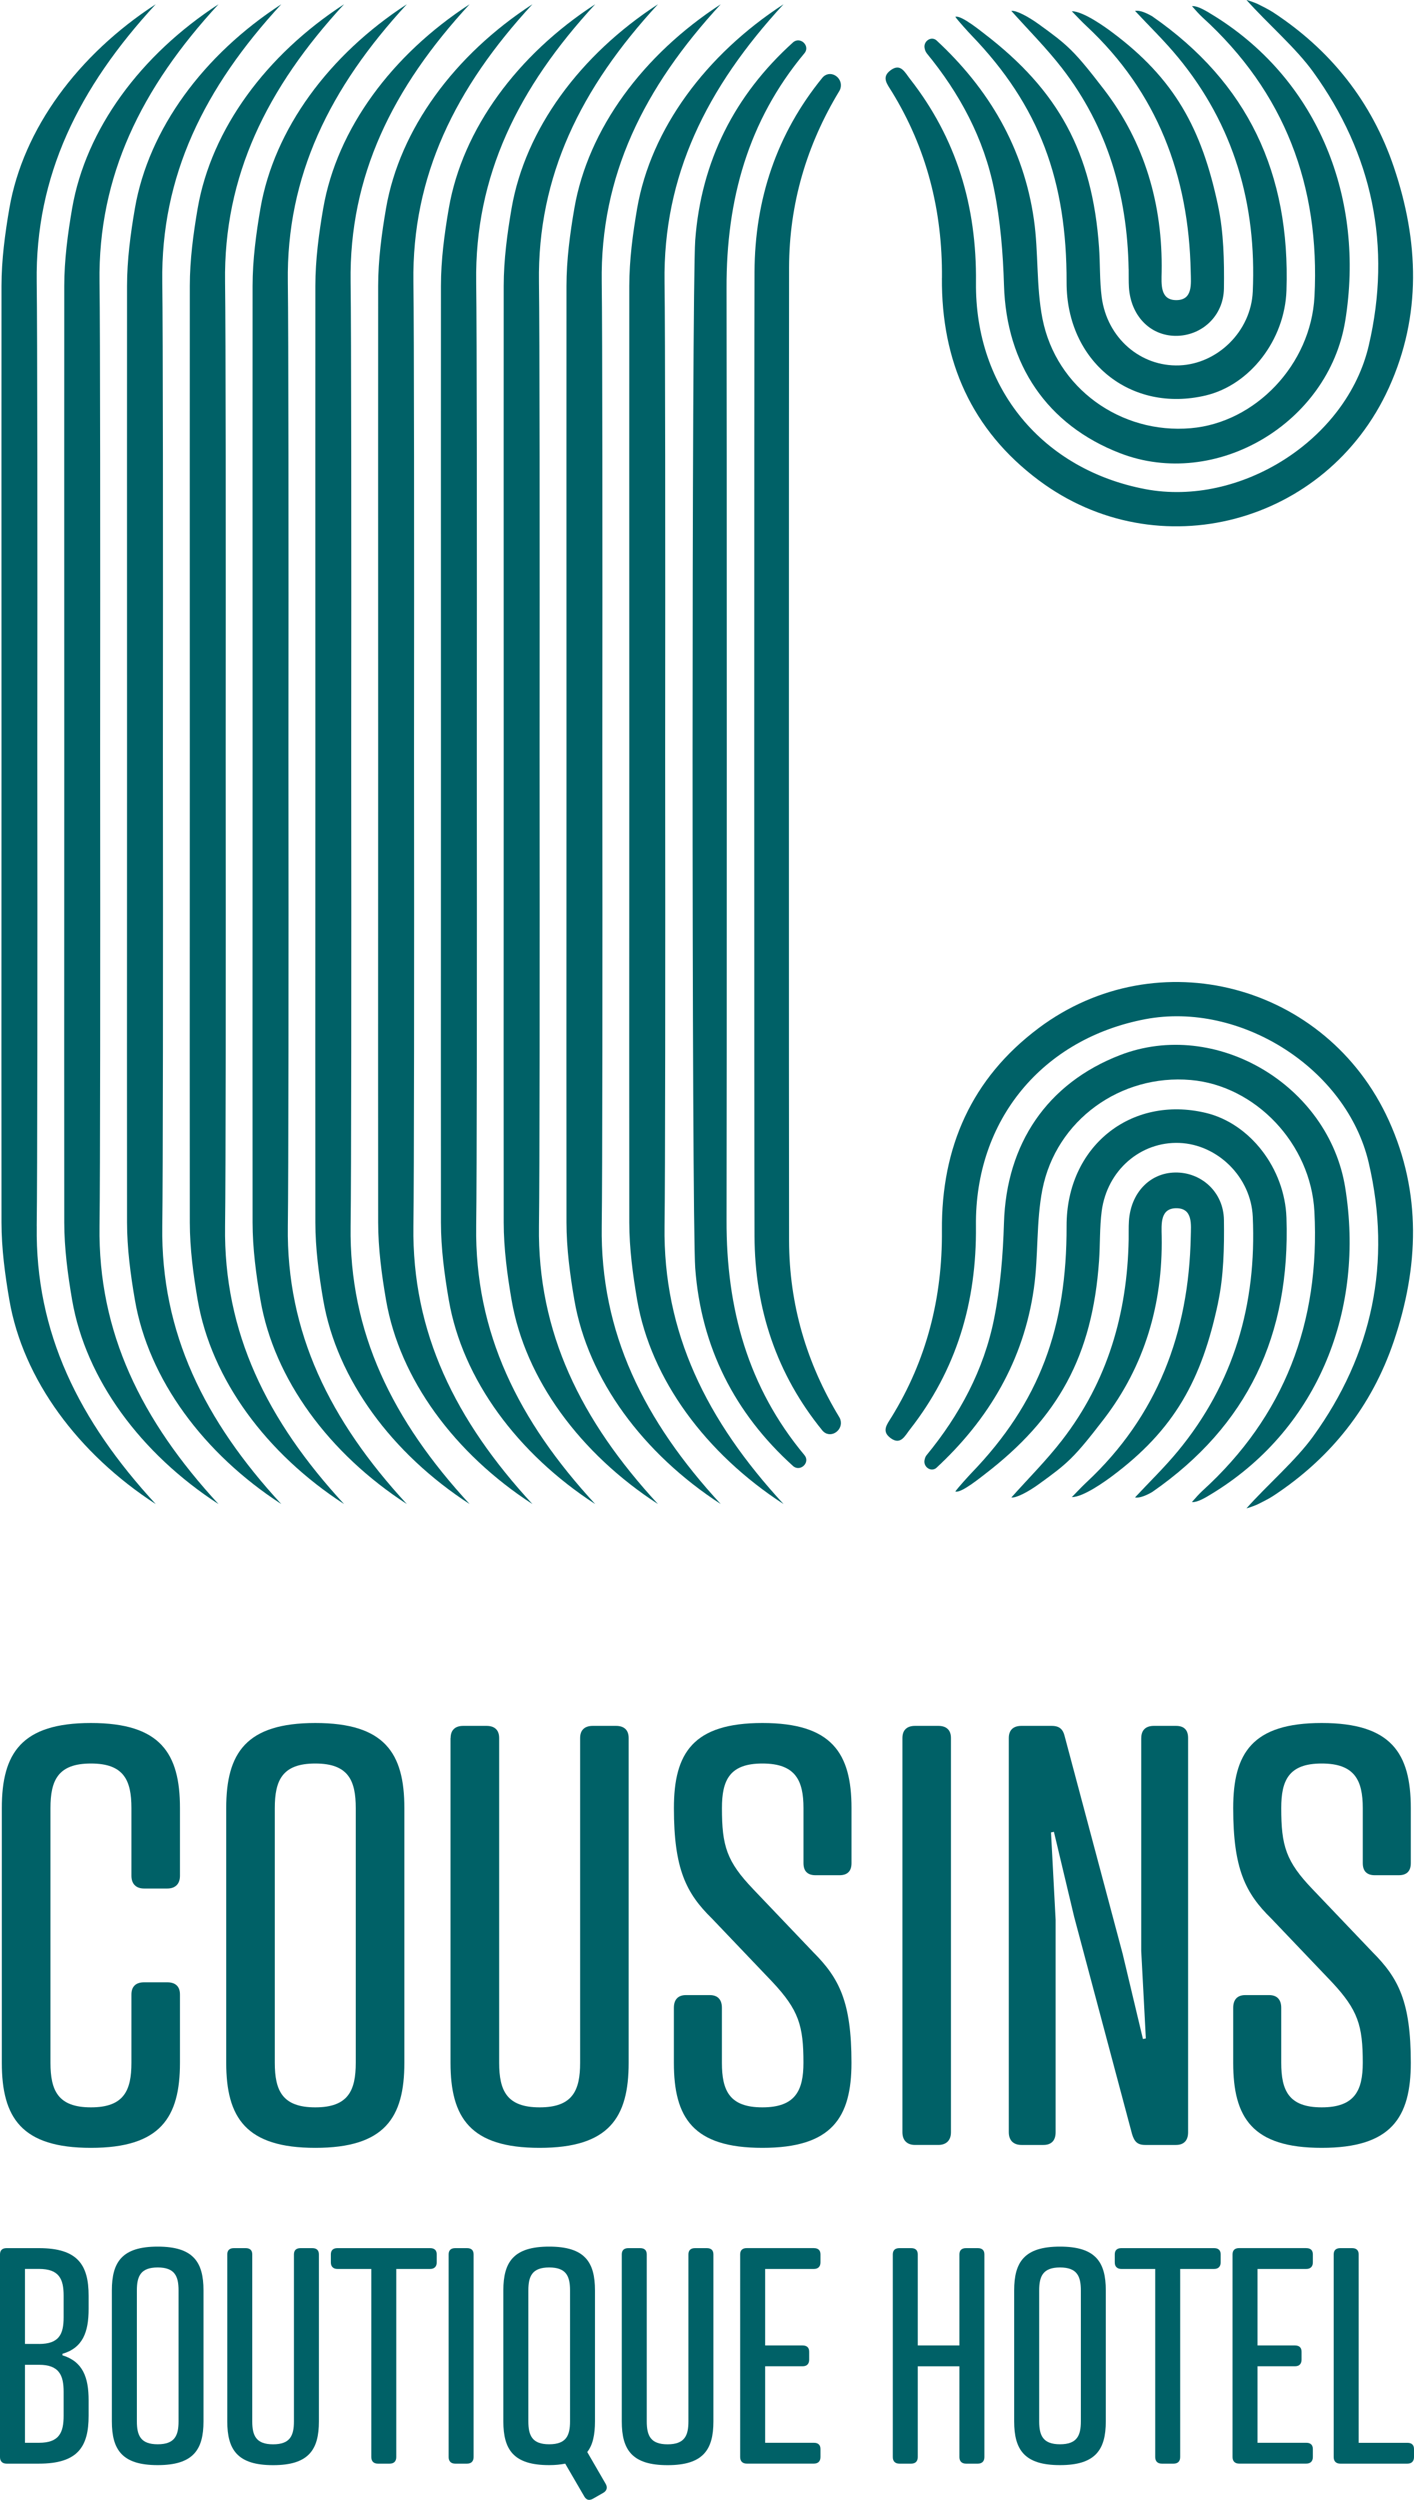
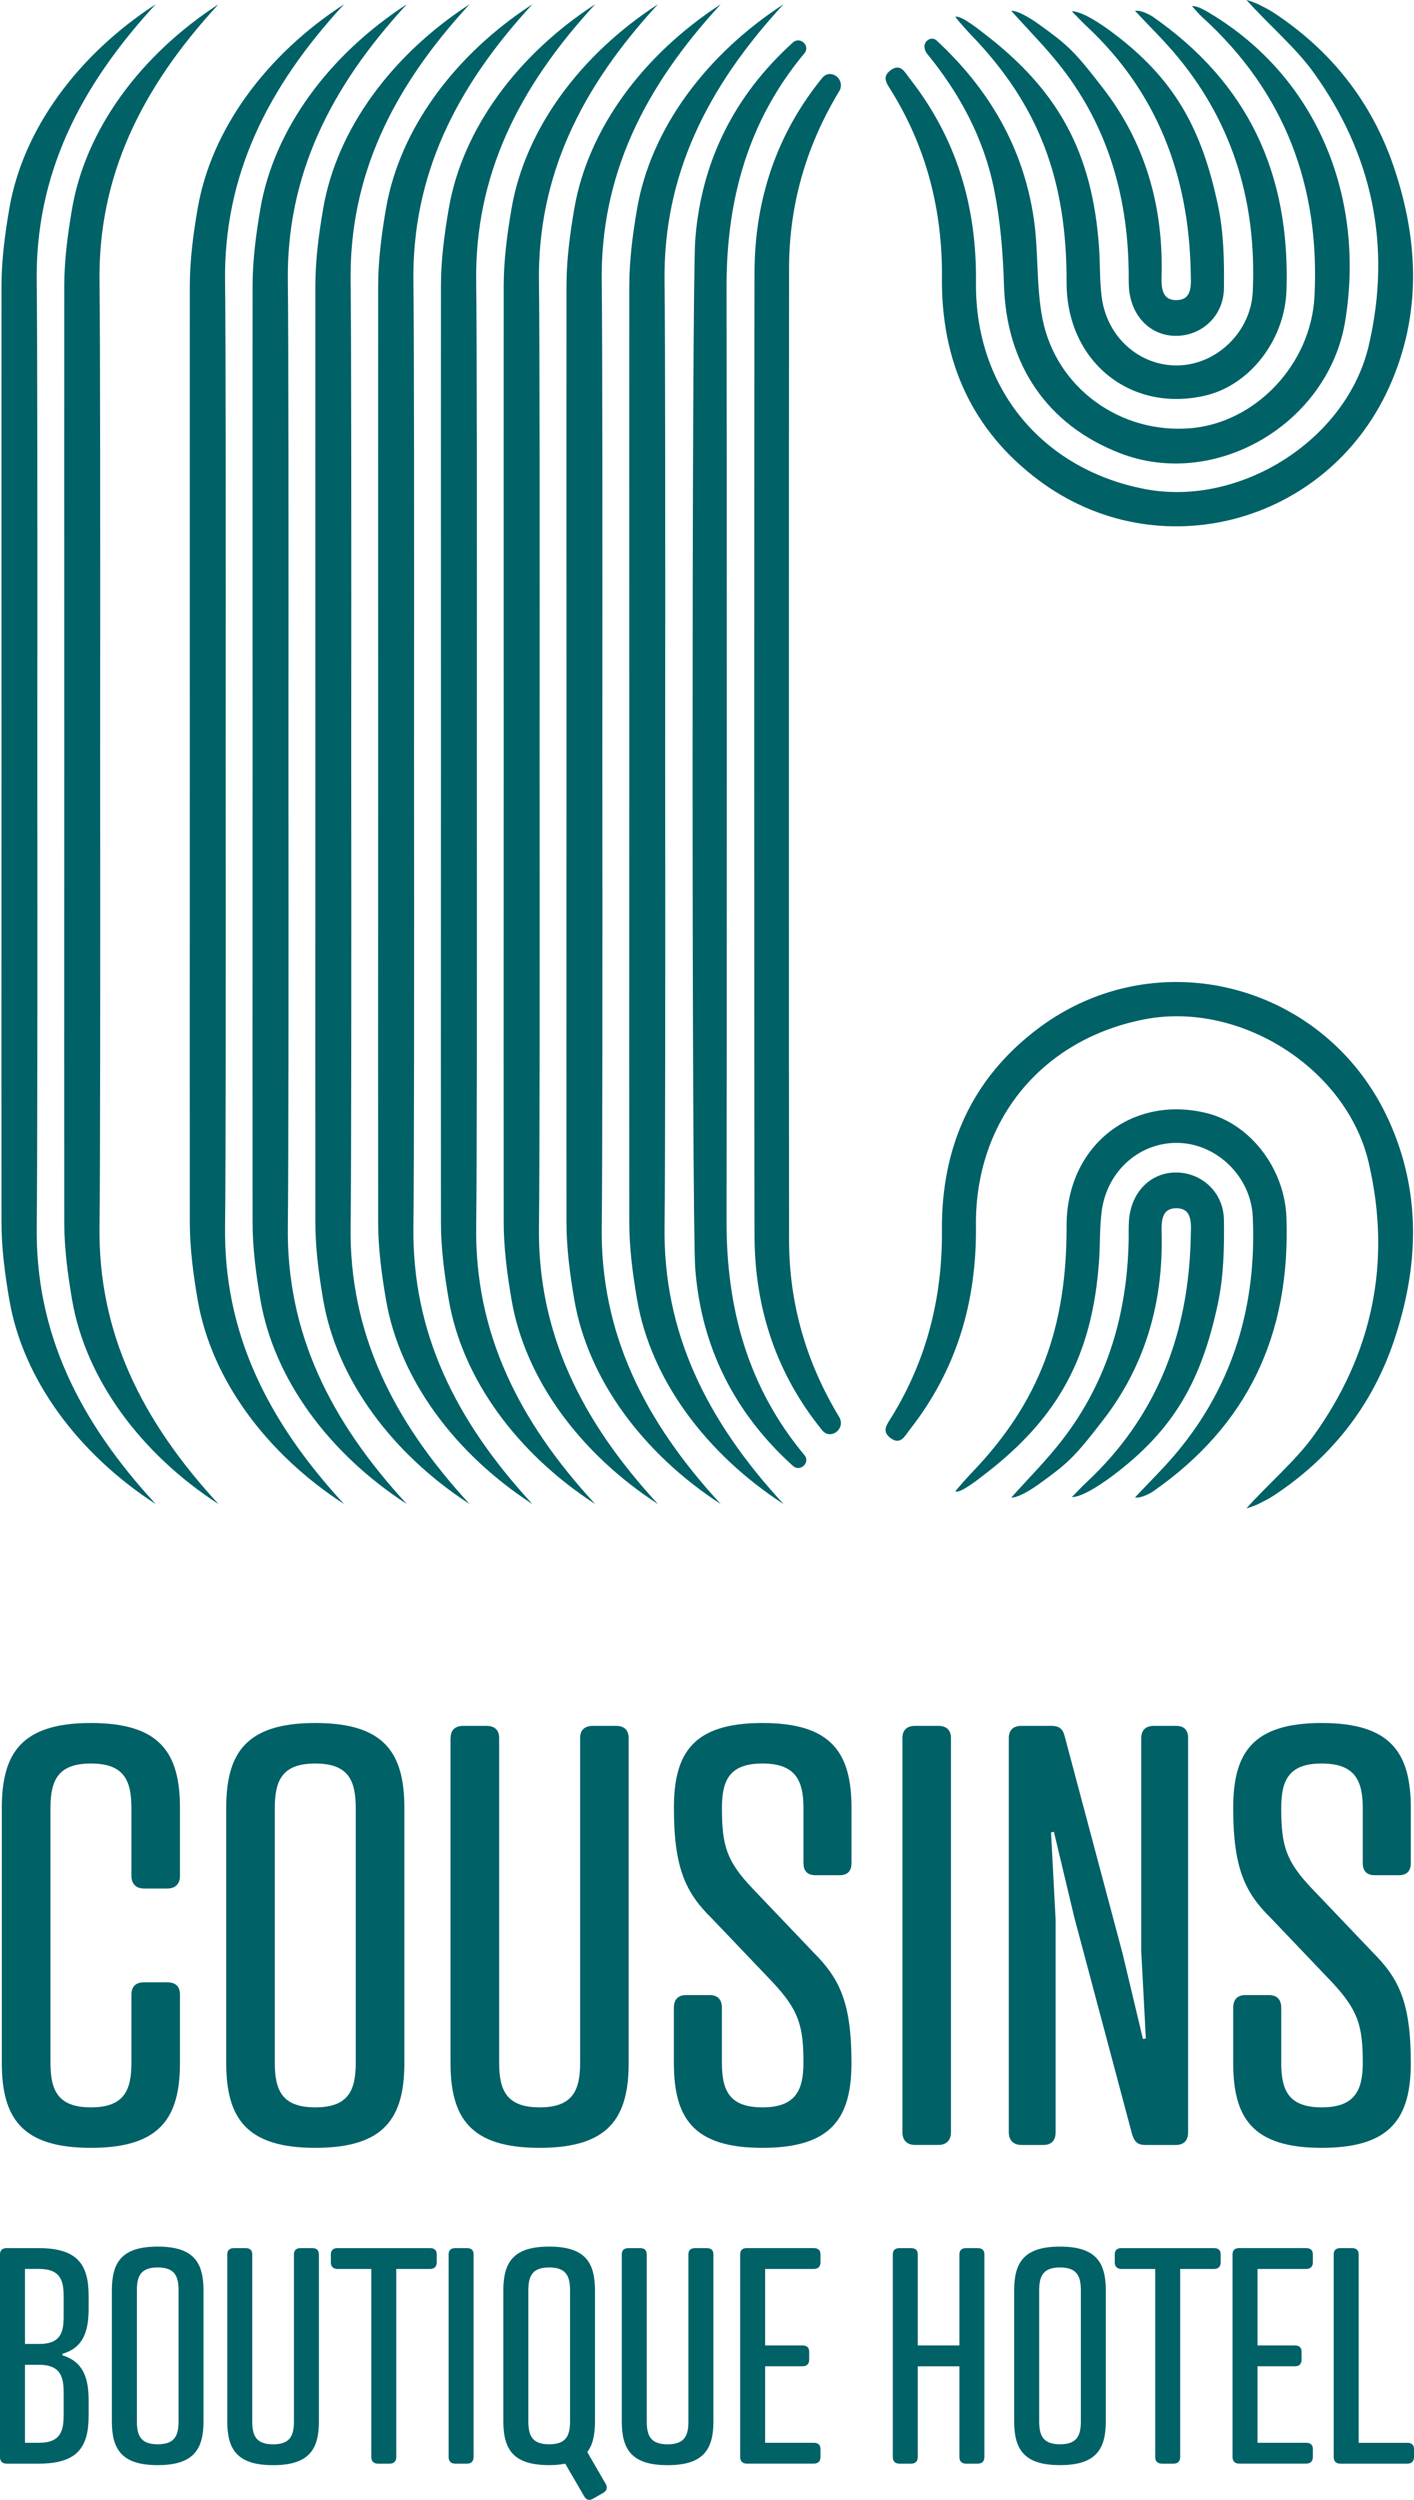
<svg xmlns="http://www.w3.org/2000/svg" id="uuid-b4ef12a0-6a54-4d03-aca1-78c8b3a8ec8a" viewBox="0 0 389.47 688.09">
  <defs>
    <style>.uuid-a7a5c7cd-d2e1-4b09-97ed-bc1603b50ff4{fill:#006167;}</style>
  </defs>
  <g id="uuid-b00508f0-3007-470d-92c2-456c648e82a9">
    <path class="uuid-a7a5c7cd-d2e1-4b09-97ed-bc1603b50ff4" d="m49.57,516.31c0,2.23-1.27,3.5-3.5,3.5h-6.37c-2.23,0-3.5-1.27-3.5-3.5v-18.64c0-7.65-2.07-12.27-11.15-12.27s-11.15,4.62-11.15,12.27v70.1c0,7.65,2.07,12.27,11.15,12.27s11.15-4.62,11.15-12.27v-18.8c0-2.23,1.27-3.35,3.5-3.35h6.37c2.23,0,3.5,1.12,3.5,3.35v18.8c0,15.13-5.42,23.42-24.53,23.42S.5,582.9.5,567.77v-70.1c0-15.13,5.42-23.42,24.54-23.42s24.53,8.29,24.53,23.42v18.64Z" />
    <path class="uuid-a7a5c7cd-d2e1-4b09-97ed-bc1603b50ff4" d="m111.38,497.67v70.1c0,15.13-5.42,23.42-24.53,23.42s-24.54-8.29-24.54-23.42v-70.1c0-15.13,5.42-23.42,24.54-23.42s24.53,8.29,24.53,23.42Zm-35.69,0v70.1c0,7.65,2.07,12.27,11.15,12.27s11.15-4.62,11.15-12.27v-70.1c0-7.65-2.07-12.27-11.15-12.27s-11.15,4.62-11.15,12.27Z" />
    <path class="uuid-a7a5c7cd-d2e1-4b09-97ed-bc1603b50ff4" d="m124.12,478.39c0-2.23,1.27-3.35,3.5-3.35h6.37c2.23,0,3.5,1.12,3.5,3.35v89.38c0,7.65,2.07,12.27,11.15,12.27s11.15-4.62,11.15-12.27v-89.38c0-2.23,1.27-3.35,3.5-3.35h6.37c2.23,0,3.5,1.12,3.5,3.35v89.38c0,15.13-5.42,23.42-24.53,23.42s-24.54-8.29-24.54-23.42v-89.38Z" />
    <path class="uuid-a7a5c7cd-d2e1-4b09-97ed-bc1603b50ff4" d="m207.44,519.97l16.57,17.37c7.17,7.17,10.52,13.7,10.52,30.43,0,15.13-5.42,23.42-24.54,23.42s-24.38-8.29-24.38-23.42v-15.13c0-2.23,1.12-3.5,3.35-3.5h6.53c2.23,0,3.35,1.27,3.35,3.5v15.13c0,7.65,2.07,12.27,11.15,12.27s11.31-4.62,11.31-12.27c0-10.2-1.27-14.5-8.6-22.3l-16.57-17.37c-7.17-7.01-10.51-13.7-10.51-30.43,0-15.13,5.26-23.42,24.38-23.42s24.54,8.29,24.54,23.42v15.14c0,2.23-1.12,3.34-3.35,3.34h-6.53c-2.23,0-3.35-1.12-3.35-3.34v-15.14c0-7.65-2.23-12.27-11.31-12.27s-11.15,4.62-11.15,12.27c0,10.36,1.27,14.66,8.6,22.3Z" />
    <path class="uuid-a7a5c7cd-d2e1-4b09-97ed-bc1603b50ff4" d="m261.93,586.89c0,2.23-1.27,3.5-3.5,3.5h-6.37c-2.23,0-3.5-1.27-3.5-3.5v-108.5c0-2.23,1.27-3.35,3.5-3.35h6.37c2.23,0,3.5,1.12,3.5,3.35v108.5Z" />
    <path class="uuid-a7a5c7cd-d2e1-4b09-97ed-bc1603b50ff4" d="m314.35,478.39c0-2.23,1.27-3.35,3.5-3.35h6.05c2.23,0,3.35,1.12,3.35,3.35v108.5c0,2.23-1.12,3.5-3.35,3.5h-8.44c-2.23,0-3.03-.96-3.66-3.03l-15.93-59.74-5.58-23.42-.8.16,1.27,24.06v58.47c0,2.23-1.12,3.5-3.35,3.5h-6.05c-2.23,0-3.5-1.27-3.5-3.5v-108.5c0-2.23,1.27-3.35,3.5-3.35h8.28c2.23,0,3.19.96,3.66,3.03l15.93,59.74,5.58,23.42.8-.16-1.27-24.06v-58.63Z" />
    <path class="uuid-a7a5c7cd-d2e1-4b09-97ed-bc1603b50ff4" d="m361.5,519.97l16.57,17.37c7.17,7.17,10.52,13.7,10.52,30.43,0,15.13-5.42,23.42-24.54,23.42s-24.38-8.29-24.38-23.42v-15.13c0-2.23,1.12-3.5,3.35-3.5h6.53c2.23,0,3.35,1.27,3.35,3.5v15.13c0,7.65,2.07,12.27,11.15,12.27s11.31-4.62,11.31-12.27c0-10.2-1.27-14.5-8.6-22.3l-16.57-17.37c-7.17-7.01-10.52-13.7-10.52-30.43,0-15.13,5.26-23.42,24.38-23.42s24.54,8.29,24.54,23.42v15.14c0,2.23-1.12,3.34-3.35,3.34h-6.53c-2.23,0-3.35-1.12-3.35-3.34v-15.14c0-7.65-2.23-12.27-11.31-12.27s-11.15,4.62-11.15,12.27c0,10.36,1.27,14.66,8.6,22.3Z" />
    <path class="uuid-a7a5c7cd-d2e1-4b09-97ed-bc1603b50ff4" d="m113.87,337.49c.19-13.41.23-71.23.17-129.91.05-58.68.02-116.5-.17-129.91-.42-29.22,11.53-53.49,32.78-76.5-21.4,13.89-36.54,34.33-40.32,56.16-1.21,7.01-2.16,14.2-2.17,21.32-.02,11.76-.01,69.69,0,128.93-.02,59.24-.03,117.17,0,128.93.01,7.11.96,14.31,2.17,21.32,3.77,21.83,18.91,42.27,40.32,56.16-21.24-23.01-33.19-47.27-32.78-76.5Z" />
    <path class="uuid-a7a5c7cd-d2e1-4b09-97ed-bc1603b50ff4" d="m131.16,337.49c.19-13.41.23-71.23.17-129.91.05-58.68.02-116.5-.17-129.91-.42-29.22,11.53-53.49,32.78-76.5-21.4,13.89-36.54,34.33-40.32,56.16-1.21,7.01-2.16,14.2-2.17,21.32-.02,11.76-.01,69.69,0,128.93-.02,59.24-.03,117.17,0,128.93.01,7.11.96,14.31,2.17,21.32,3.77,21.83,18.91,42.27,40.32,56.16-21.24-23.01-33.19-47.27-32.78-76.5Z" />
    <path class="uuid-a7a5c7cd-d2e1-4b09-97ed-bc1603b50ff4" d="m148.45,337.49c.19-13.41.23-71.23.17-129.91.05-58.68.02-116.5-.17-129.91-.42-29.22,11.53-53.49,32.78-76.5-21.4,13.89-36.54,34.33-40.32,56.16-1.21,7.01-2.16,14.2-2.17,21.32-.02,11.76-.01,69.69,0,128.93-.02,59.24-.03,117.17,0,128.93.01,7.11.96,14.31,2.17,21.32,3.77,21.83,18.91,42.27,40.32,56.16-21.24-23.01-33.19-47.27-32.78-76.5Z" />
    <path class="uuid-a7a5c7cd-d2e1-4b09-97ed-bc1603b50ff4" d="m165.74,337.49c.19-13.41.23-71.23.17-129.91.05-58.68.02-116.5-.17-129.91-.42-29.22,11.53-53.49,32.78-76.5-21.4,13.89-36.54,34.33-40.32,56.16-1.21,7.01-2.16,14.2-2.17,21.32-.02,11.76-.01,69.69,0,128.93-.02,59.24-.03,117.17,0,128.93.01,7.11.96,14.31,2.17,21.32,3.77,21.83,18.91,42.27,40.32,56.16-21.24-23.01-33.19-47.27-32.78-76.5Z" />
    <path class="uuid-a7a5c7cd-d2e1-4b09-97ed-bc1603b50ff4" d="m183.04,337.49c.19-13.41.23-71.23.17-129.91.05-58.68.02-116.5-.17-129.91-.42-29.22,11.53-53.49,32.78-76.5-21.4,13.89-36.54,34.33-40.32,56.16-1.21,7.01-2.16,14.2-2.17,21.32-.02,11.76-.01,69.69,0,128.93-.02,59.24-.03,117.17,0,128.93.01,7.11.96,14.31,2.17,21.32,3.77,21.83,18.91,42.27,40.32,56.16-21.24-23.01-33.19-47.27-32.78-76.5Z" />
    <path class="uuid-a7a5c7cd-d2e1-4b09-97ed-bc1603b50ff4" d="m96.57,337.49c.19-13.41.23-71.23.17-129.91.05-58.68.02-116.5-.17-129.91-.42-29.22,11.53-53.49,32.78-76.5-21.4,13.89-36.54,34.33-40.32,56.16-1.21,7.01-2.16,14.2-2.17,21.32-.02,11.76-.01,69.69,0,128.93-.02,59.24-.03,117.17,0,128.93.01,7.11.96,14.31,2.17,21.32,3.77,21.83,18.91,42.27,40.32,56.16-21.24-23.01-33.19-47.27-32.78-76.5Z" />
    <path class="uuid-a7a5c7cd-d2e1-4b09-97ed-bc1603b50ff4" d="m79.28,337.49c.19-13.41.23-71.23.17-129.91.05-58.68.02-116.5-.17-129.91-.42-29.22,11.53-53.49,32.78-76.5-21.4,13.89-36.54,34.33-40.32,56.16-1.21,7.01-2.16,14.2-2.17,21.32-.02,11.76-.01,69.69,0,128.93-.02,59.24-.03,117.17,0,128.93.01,7.11.96,14.31,2.17,21.32,3.77,21.83,18.91,42.27,40.32,56.16-21.24-23.01-33.19-47.27-32.78-76.5Z" />
    <path class="uuid-a7a5c7cd-d2e1-4b09-97ed-bc1603b50ff4" d="m61.99,337.49c.19-13.41.23-71.23.17-129.91.05-58.68.02-116.5-.17-129.91-.42-29.22,11.53-53.49,32.78-76.5-21.4,13.89-36.54,34.33-40.32,56.16-1.21,7.01-2.16,14.2-2.17,21.32-.02,11.76-.01,69.69,0,128.93-.02,59.24-.03,117.17,0,128.93.01,7.11.96,14.31,2.17,21.32,3.77,21.83,18.91,42.27,40.32,56.16-21.24-23.01-33.19-47.27-32.78-76.5Z" />
-     <path class="uuid-a7a5c7cd-d2e1-4b09-97ed-bc1603b50ff4" d="m44.7,337.49c.19-13.41.23-71.23.17-129.91.05-58.68.02-116.5-.17-129.91-.42-29.22,11.53-53.49,32.78-76.5-21.4,13.89-36.54,34.33-40.32,56.16-1.21,7.01-2.16,14.2-2.17,21.32-.02,11.76-.01,69.69,0,128.93-.02,59.24-.03,117.17,0,128.93.01,7.11.96,14.31,2.17,21.32,3.77,21.83,18.91,42.27,40.32,56.16-21.24-23.01-33.19-47.27-32.78-76.5Z" />
    <path class="uuid-a7a5c7cd-d2e1-4b09-97ed-bc1603b50ff4" d="m27.41,337.49c.19-13.41.23-71.23.17-129.91.05-58.68.02-116.5-.17-129.91-.42-29.22,11.53-53.49,32.78-76.5C38.78,15.07,23.64,35.5,19.87,57.34c-1.21,7.01-2.16,14.2-2.17,21.32-.02,11.76-.01,69.69,0,128.93-.02,59.24-.03,117.17,0,128.93.01,7.11.96,14.31,2.17,21.32,3.77,21.83,18.91,42.27,40.32,56.16-21.24-23.01-33.19-47.27-32.78-76.5Z" />
    <path class="uuid-a7a5c7cd-d2e1-4b09-97ed-bc1603b50ff4" d="m10.11,337.49c.19-13.41.23-71.23.17-129.91.05-58.68.02-116.5-.17-129.91-.42-29.22,11.53-53.49,32.78-76.5C21.49,15.07,6.35,35.5,2.58,57.34c-1.21,7.01-2.16,14.2-2.17,21.32-.02,11.76-.01,69.69,0,128.93-.02,59.24-.03,117.17,0,128.93.01,7.11.96,14.31,2.17,21.32,3.77,21.83,18.91,42.27,40.32,56.16-21.24-23.01-33.19-47.27-32.78-76.5Z" />
    <path class="uuid-a7a5c7cd-d2e1-4b09-97ed-bc1603b50ff4" d="m221.61,400.56c-15.61-18.69-21.58-40.43-21.49-64.72.08-21.19.08-235.32,0-256.51-.09-24.29,5.89-46.03,21.49-64.72.08-.09.15-.2.21-.3,1.04-1.83-1.16-3.96-2.99-2.93-.13.08-.26.16-.37.26-16.08,14.49-25.35,32.72-26.97,54.49-.97,13.06-.97,269.87,0,282.92,1.62,21.77,10.89,39.99,26.97,54.49.11.1.23.19.37.26,1.83,1.03,4.04-1.1,2.99-2.93-.06-.11-.13-.21-.21-.3Z" />
    <path class="uuid-a7a5c7cd-d2e1-4b09-97ed-bc1603b50ff4" d="m286.05,283.01c-18.37,13.75-26.8,32.7-26.61,55.69.15,18.48-4.2,35.63-13.85,51.3-1.28,2.08-2.87,3.91-.3,5.82,2.77,2.06,3.95-.59,5.3-2.32,12.86-16.4,18.44-35.05,18.22-56.07-.31-29.26,18.41-51.53,46.63-56.9,26.12-4.97,55.49,13.48,61.56,39.53,6.38,27.35,1.03,52.71-15.34,75.34-4.83,6.68-12.57,13.28-18.34,19.77.65-.12,2.8-.95,3.16-1.14,1.47-.75,2.97-1.46,4.34-2.37,15.75-10.37,27.02-24.53,33.11-42.55,6.85-20.28,7.66-40.76-1.38-60.67-17.11-37.7-63.75-49.95-96.51-25.43Z" />
-     <path class="uuid-a7a5c7cd-d2e1-4b09-97ed-bc1603b50ff4" d="m370.52,326.85c-4.6-28.29-35.72-46.58-62-36.44-20.08,7.75-31.34,24.39-31.99,46.22-.26,8.8-.99,17.71-2.71,26.31-2.82,14.13-9.51,26.54-18.62,37.61-.3.37-.46.86-.56,1.4-.3,1.71,1.55,3.16,3.03,2.26.09-.06.18-.12.26-.2,14.42-13.35,24.02-29.56,26.84-49.37,1.28-9.01.6-18.37,2.35-27.25,3.78-19.13,21.59-31.8,40.88-30.12,17.78,1.55,33.08,17.51,34.04,36.26,1.57,30.44-8.27,56.3-30.82,76.79-1.02.93-1.97,2.05-2.9,3.09.09.06.17.03.16.04,1.5,0,3.46-1.13,6.29-2.91,28.37-17.8,41.19-50.15,35.74-83.72Z" />
    <path class="uuid-a7a5c7cd-d2e1-4b09-97ed-bc1603b50ff4" d="m354.34,335.21c-.45-13.59-10.02-25.99-22.24-28.9-20.64-4.9-38.37,9.3-38.32,31.14.06,27.81-7.32,48.45-26.28,68.07-.59.62-3.87,4.2-4.37,5.03.38.03.32.03.32.03,1.79,0,6.45-3.77,7.71-4.73,20.35-15.59,29.72-32.65,31.56-58.78.32-4.56.14-9.18.73-13.7,1.48-11.25,10.72-19.2,21.41-18.78,10.48.41,19.7,9.35,20.2,20.31,1.09,24.06-5.21,45.83-20.57,64.46-3.7,4.49-7.89,8.54-11.86,12.8,1.79.36,4.81-1.54,4.81-1.54,26.27-18.25,37.98-43.15,36.9-75.41Z" />
    <path class="uuid-a7a5c7cd-d2e1-4b09-97ed-bc1603b50ff4" d="m335.5,358.55c1.56-7.37,1.72-15.16,1.62-22.75-.1-7.73-6.28-13.2-13.46-13.07-6.97.12-12.21,5.61-12.71,13.36-.11,1.67-.04,3.36-.07,5.03-.37,20.41-5.83,39.12-18.34,55.28-4.29,5.55-9.29,10.53-13.97,15.77,1.28.21,4.59-1.51,7.56-3.66,7.96-5.75,9.64-7.15,17.9-17.89,11.24-14.63,16.27-31.69,15.94-50.33-.06-3.35-.45-7.74,4.06-7.73,4.59.02,4.01,4.54,3.95,7.79-.52,26.51-9.21,49.45-28.69,67.62-1.41,1.31-2.71,2.74-4.07,4.11,3.18-.02,9.1-4.3,11.03-5.73,17.25-12.84,24.76-26.54,29.26-47.8Z" />
    <path class="uuid-a7a5c7cd-d2e1-4b09-97ed-bc1603b50ff4" d="m295.21,412.09s0,0,0,0c0,0-.02,0-.03,0,.01,0,.02,0,.02,0Z" />
    <path class="uuid-a7a5c7cd-d2e1-4b09-97ed-bc1603b50ff4" d="m278.53,412.17s0,0,0,0c-.04-.08-.07-.15,0,0Z" />
    <path class="uuid-a7a5c7cd-d2e1-4b09-97ed-bc1603b50ff4" d="m278.55,412.19s.01-.01.02-.02c0,0-.02,0-.03,0,.04.09.09.18.01.02Z" />
    <path class="uuid-a7a5c7cd-d2e1-4b09-97ed-bc1603b50ff4" d="m217.34,73.59c.05-17.5,4.82-33.66,13.86-48.57.12-.19.21-.41.28-.63.87-2.8-2.43-5.26-4.64-3.33-.1.09-.19.18-.28.28-12.65,15.49-18.66,33.55-18.74,53.56-.1,24.73-.1,240.61,0,265.34.08,20.01,6.09,38.07,18.74,53.56.08.1.18.2.28.28,2.21,1.92,5.51-.54,4.64-3.33-.07-.22-.16-.44-.28-.63-9.05-14.91-13.81-31.07-13.86-48.57-.06-22.7-.06-245.27,0-267.98Z" />
    <path class="uuid-a7a5c7cd-d2e1-4b09-97ed-bc1603b50ff4" d="m259.44,76.46c-.19,22.99,8.24,41.94,26.61,55.69,32.76,24.53,79.39,12.27,96.51-25.43,9.04-19.91,8.23-40.39,1.38-60.67-6.08-18.02-17.35-32.18-33.11-42.55-1.37-.9-2.87-1.62-4.34-2.37-.37-.19-2.51-1.02-3.16-1.14,5.77,6.49,13.51,13.09,18.34,19.77,16.36,22.63,21.72,47.99,15.34,75.34-6.07,26.05-35.44,44.49-61.56,39.53-28.22-5.37-46.93-27.64-46.63-56.9.22-21.03-5.36-39.67-18.22-56.07-1.35-1.72-2.53-4.38-5.3-2.32-2.57,1.91-.99,3.74.3,5.82,9.65,15.67,14,32.82,13.85,51.3Z" />
    <path class="uuid-a7a5c7cd-d2e1-4b09-97ed-bc1603b50ff4" d="m255.21,14.61c9.11,11.07,15.8,23.48,18.62,37.61,1.72,8.61,2.45,17.51,2.71,26.31.65,21.84,11.91,38.48,31.99,46.22,26.28,10.14,57.4-8.15,62-36.44,5.46-33.57-7.36-65.91-35.74-83.72-2.83-1.77-4.78-2.91-6.29-2.91,0,0-.07-.01-.16.04.93,1.04,1.88,2.16,2.9,3.09,22.55,20.49,32.38,46.35,30.82,76.79-.97,18.76-16.26,34.72-34.04,36.26-19.29,1.68-37.1-10.99-40.88-30.12-1.75-8.88-1.07-18.24-2.35-27.25-2.82-19.8-12.42-36.02-26.84-49.37-.08-.07-.17-.14-.26-.2-1.48-.9-3.33.55-3.03,2.26.1.55.26,1.04.56,1.4Z" />
    <path class="uuid-a7a5c7cd-d2e1-4b09-97ed-bc1603b50ff4" d="m267.5,9.64c18.95,19.62,26.34,40.25,26.28,68.07-.05,21.84,17.69,36.04,38.32,31.14,12.22-2.9,21.79-15.31,22.24-28.9,1.08-32.26-10.63-57.16-36.9-75.41,0,0-3.02-1.91-4.81-1.54,3.97,4.25,8.17,8.31,11.86,12.8,15.36,18.63,21.65,40.4,20.57,64.46-.49,10.96-9.72,19.9-20.2,20.31-10.69.42-19.93-7.53-21.41-18.78-.59-4.52-.41-9.14-.73-13.7-1.84-26.13-11.22-43.19-31.56-58.78-1.25-.96-5.92-4.73-7.71-4.73,0,0,.05,0-.32.03.5.84,3.78,4.42,4.37,5.03Z" />
    <path class="uuid-a7a5c7cd-d2e1-4b09-97ed-bc1603b50ff4" d="m310.88,74.05c.03,1.68-.03,3.36.07,5.03.49,7.75,5.74,13.24,12.71,13.36,7.18.13,13.36-5.35,13.46-13.07.1-7.59-.06-15.38-1.62-22.75-4.5-21.26-12-34.96-29.26-47.8-1.93-1.44-7.85-5.71-11.03-5.73,1.35,1.37,2.66,2.8,4.07,4.11,19.48,18.18,28.17,41.12,28.69,67.62.06,3.25.64,7.77-3.95,7.79-4.51.02-4.12-4.37-4.06-7.73.33-18.64-4.7-35.71-15.94-50.33-8.26-10.74-9.94-12.14-17.9-17.89-2.97-2.14-6.27-3.87-7.56-3.66,4.68,5.24,9.67,10.22,13.97,15.77,12.51,16.17,17.97,34.88,18.34,55.28Z" />
    <path class="uuid-a7a5c7cd-d2e1-4b09-97ed-bc1603b50ff4" d="m295.19,3.08s.02,0,.03,0c0,0,0,0,0,0,0,0,0,0-.02,0Z" />
-     <path class="uuid-a7a5c7cd-d2e1-4b09-97ed-bc1603b50ff4" d="m278.53,2.99c-.07.15-.03.08,0,0,0,0,0,0,0,0Z" />
-     <path class="uuid-a7a5c7cd-d2e1-4b09-97ed-bc1603b50ff4" d="m278.55,2.97c.07-.16.03-.06-.01.02,0,0,.02,0,.03,0,0,0-.01-.01-.02-.02Z" />
    <path class="uuid-a7a5c7cd-d2e1-4b09-97ed-bc1603b50ff4" d="m1.8,678.11c-1.15,0-1.8-.66-1.8-1.8v-55.8c0-1.15.66-1.72,1.8-1.72h8.93c10.73,0,13.68,4.67,13.68,13.11v3.61c0,6.47-1.64,10.73-7.21,12.37v.41c5.57,1.72,7.21,5.98,7.21,12.37v4.26c0,8.52-2.95,13.19-13.68,13.19H1.8Zm8.93-32.94c5.57,0,6.8-2.7,6.8-7.38v-5.9c0-4.59-1.23-7.38-6.8-7.38h-3.85v20.65h3.85Zm0,27.2c5.57,0,6.8-2.79,6.8-7.46v-6.55c0-4.59-1.23-7.46-6.8-7.46h-3.85v21.47h3.85Z" />
    <path class="uuid-a7a5c7cd-d2e1-4b09-97ed-bc1603b50ff4" d="m56.05,630.42v36.05c0,7.78-2.79,12.05-12.62,12.05s-12.62-4.26-12.62-12.05v-36.05c0-7.79,2.79-12.05,12.62-12.05s12.62,4.26,12.62,12.05Zm-18.35,0v36.05c0,3.93,1.06,6.31,5.74,6.31s5.74-2.38,5.74-6.31v-36.05c0-3.93-1.06-6.31-5.74-6.31s-5.74,2.38-5.74,6.31Z" />
    <path class="uuid-a7a5c7cd-d2e1-4b09-97ed-bc1603b50ff4" d="m62.6,620.51c0-1.15.66-1.72,1.8-1.72h3.28c1.15,0,1.8.57,1.8,1.72v45.97c0,3.93,1.06,6.31,5.74,6.31s5.74-2.38,5.74-6.31v-45.97c0-1.15.66-1.72,1.8-1.72h3.28c1.15,0,1.8.57,1.8,1.72v45.97c0,7.78-2.79,12.05-12.62,12.05s-12.62-4.26-12.62-12.05v-45.97Z" />
    <path class="uuid-a7a5c7cd-d2e1-4b09-97ed-bc1603b50ff4" d="m109.15,624.52v51.79c0,1.15-.66,1.8-1.8,1.8h-3.28c-1.15,0-1.8-.66-1.8-1.8v-51.79h-9.34c-1.15,0-1.8-.66-1.8-1.8v-2.21c0-1.15.66-1.72,1.8-1.72h25.56c1.15,0,1.8.57,1.8,1.72v2.21c0,1.15-.66,1.8-1.8,1.8h-9.34Z" />
    <path class="uuid-a7a5c7cd-d2e1-4b09-97ed-bc1603b50ff4" d="m130.45,676.31c0,1.15-.66,1.8-1.8,1.8h-3.28c-1.15,0-1.8-.66-1.8-1.8v-55.8c0-1.15.66-1.72,1.8-1.72h3.28c1.15,0,1.8.57,1.8,1.72v55.8Z" />
    <path class="uuid-a7a5c7cd-d2e1-4b09-97ed-bc1603b50ff4" d="m163.88,630.42v36.05c0,3.61-.57,6.47-2.13,8.44l5.08,8.77c.57.98.33,1.88-.66,2.46l-2.87,1.64c-1.07.57-1.8.33-2.38-.66l-5.24-9.01c-1.23.25-2.7.41-4.42.41-9.83,0-12.62-4.26-12.62-12.05v-36.05c0-7.79,2.79-12.05,12.62-12.05s12.62,4.26,12.62,12.05Zm-18.35,0v36.05c0,3.93,1.06,6.31,5.74,6.31s5.74-2.38,5.74-6.31v-36.05c0-3.93-1.06-6.31-5.74-6.31s-5.74,2.38-5.74,6.31Z" />
    <path class="uuid-a7a5c7cd-d2e1-4b09-97ed-bc1603b50ff4" d="m171.26,620.51c0-1.15.66-1.72,1.8-1.72h3.28c1.15,0,1.8.57,1.8,1.72v45.97c0,3.93,1.06,6.31,5.74,6.31s5.74-2.38,5.74-6.31v-45.97c0-1.15.66-1.72,1.8-1.72h3.28c1.15,0,1.8.57,1.8,1.72v45.97c0,7.78-2.79,12.05-12.62,12.05s-12.62-4.26-12.62-12.05v-45.97Z" />
    <path class="uuid-a7a5c7cd-d2e1-4b09-97ed-bc1603b50ff4" d="m224.19,618.79c1.15,0,1.8.57,1.8,1.72v2.21c0,1.15-.66,1.8-1.8,1.8h-13.44v21.06h10.33c1.15,0,1.8.57,1.8,1.72v2.21c0,1.15-.66,1.8-1.8,1.8h-10.33v21.06h13.44c1.15,0,1.8.57,1.8,1.72v2.21c0,1.15-.66,1.8-1.8,1.8h-18.52c-1.15,0-1.8-.66-1.8-1.8v-55.8c0-1.15.66-1.72,1.8-1.72h18.52Z" />
    <path class="uuid-a7a5c7cd-d2e1-4b09-97ed-bc1603b50ff4" d="m252.79,645.58h11.47v-25.07c0-1.15.66-1.72,1.8-1.72h3.28c1.15,0,1.8.57,1.8,1.72v55.8c0,1.15-.66,1.8-1.8,1.8h-3.28c-1.15,0-1.8-.66-1.8-1.8v-24.99h-11.47v24.99c0,1.15-.66,1.8-1.8,1.8h-3.28c-1.15,0-1.8-.66-1.8-1.8v-55.8c0-1.15.66-1.72,1.8-1.72h3.28c1.15,0,1.8.57,1.8,1.72v25.07Z" />
    <path class="uuid-a7a5c7cd-d2e1-4b09-97ed-bc1603b50ff4" d="m304.58,630.42v36.05c0,7.78-2.79,12.05-12.62,12.05s-12.62-4.26-12.62-12.05v-36.05c0-7.79,2.79-12.05,12.62-12.05s12.62,4.26,12.62,12.05Zm-18.35,0v36.05c0,3.93,1.07,6.31,5.74,6.31s5.74-2.38,5.74-6.31v-36.05c0-3.93-1.07-6.31-5.74-6.31s-5.74,2.38-5.74,6.31Z" />
    <path class="uuid-a7a5c7cd-d2e1-4b09-97ed-bc1603b50ff4" d="m325.07,624.52v51.79c0,1.15-.66,1.8-1.8,1.8h-3.28c-1.15,0-1.8-.66-1.8-1.8v-51.79h-9.34c-1.15,0-1.8-.66-1.8-1.8v-2.21c0-1.15.66-1.72,1.8-1.72h25.57c1.15,0,1.8.57,1.8,1.72v2.21c0,1.15-.66,1.8-1.8,1.8h-9.34Z" />
    <path class="uuid-a7a5c7cd-d2e1-4b09-97ed-bc1603b50ff4" d="m359.81,618.79c1.15,0,1.8.57,1.8,1.72v2.21c0,1.15-.66,1.8-1.8,1.8h-13.44v21.06h10.33c1.15,0,1.8.57,1.8,1.72v2.21c0,1.15-.66,1.8-1.8,1.8h-10.33v21.06h13.44c1.15,0,1.8.57,1.8,1.72v2.21c0,1.15-.66,1.8-1.8,1.8h-18.52c-1.15,0-1.8-.66-1.8-1.8v-55.8c0-1.15.66-1.72,1.8-1.72h18.52Z" />
    <path class="uuid-a7a5c7cd-d2e1-4b09-97ed-bc1603b50ff4" d="m374.23,672.38h13.44c1.15,0,1.8.57,1.8,1.72v2.21c0,1.15-.66,1.8-1.8,1.8h-18.52c-1.15,0-1.8-.66-1.8-1.8v-55.8c0-1.15.66-1.72,1.8-1.72h3.28c1.15,0,1.8.57,1.8,1.72v51.87Z" />
  </g>
</svg>